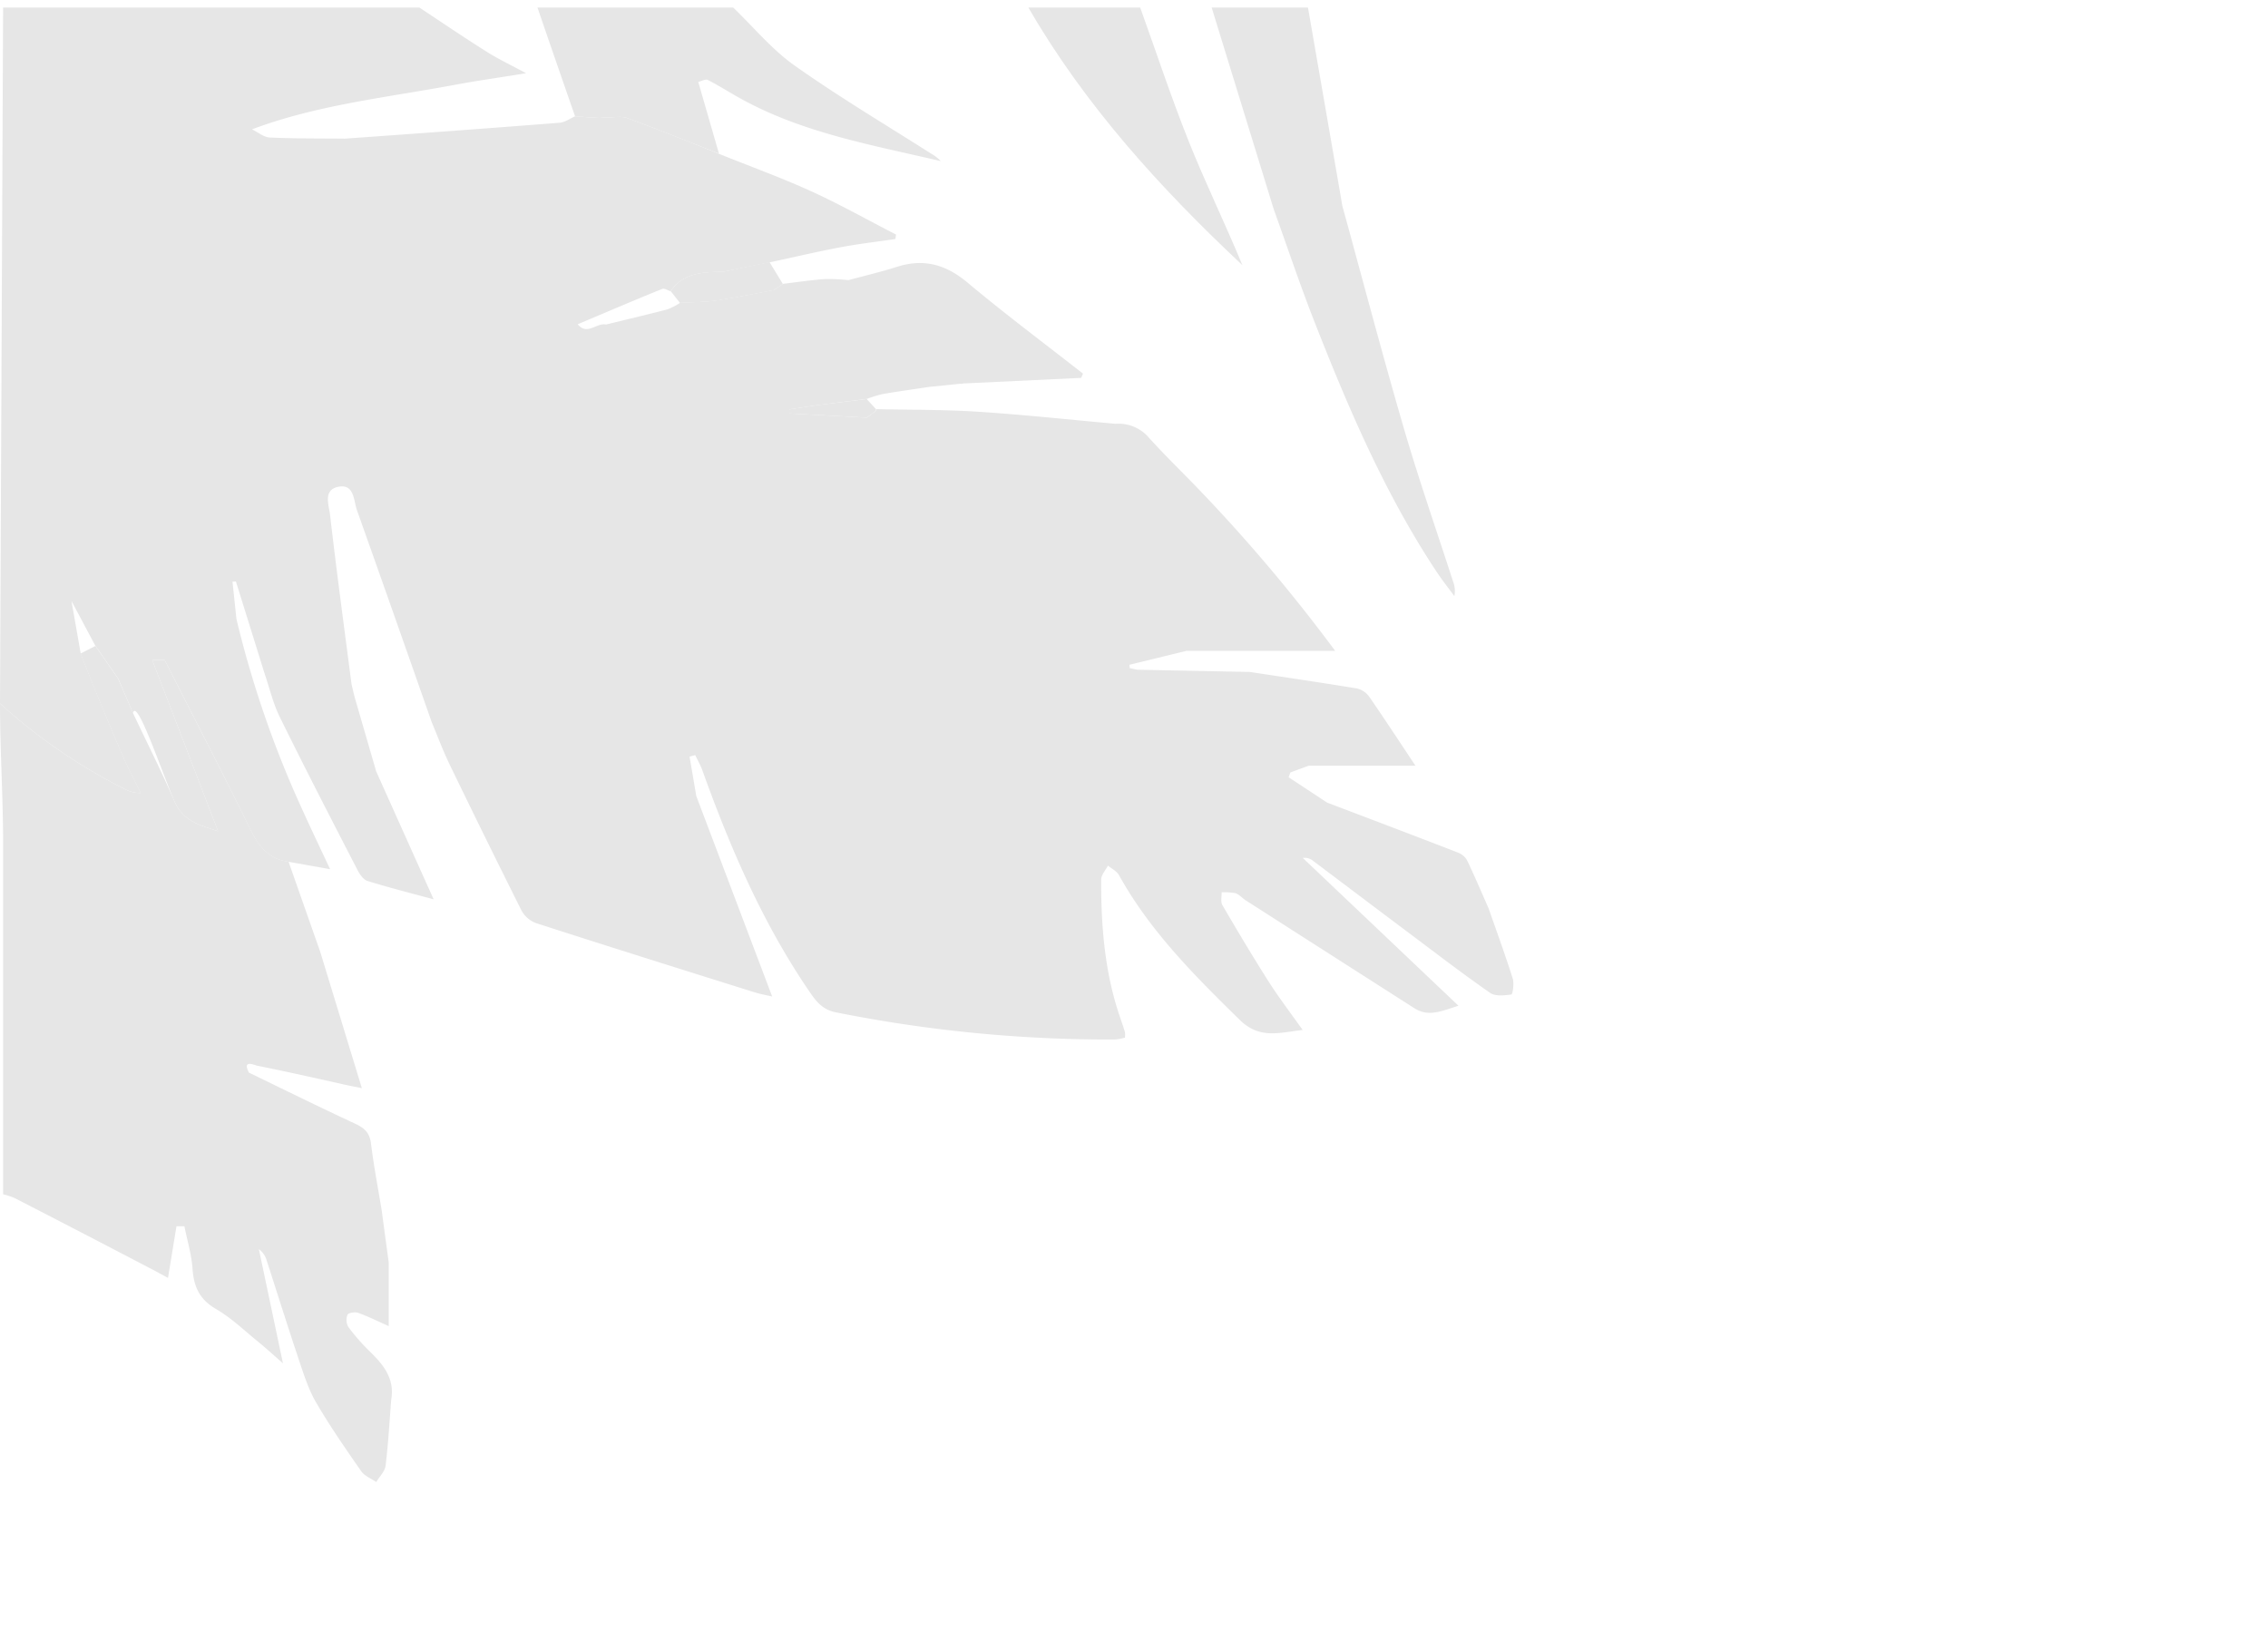
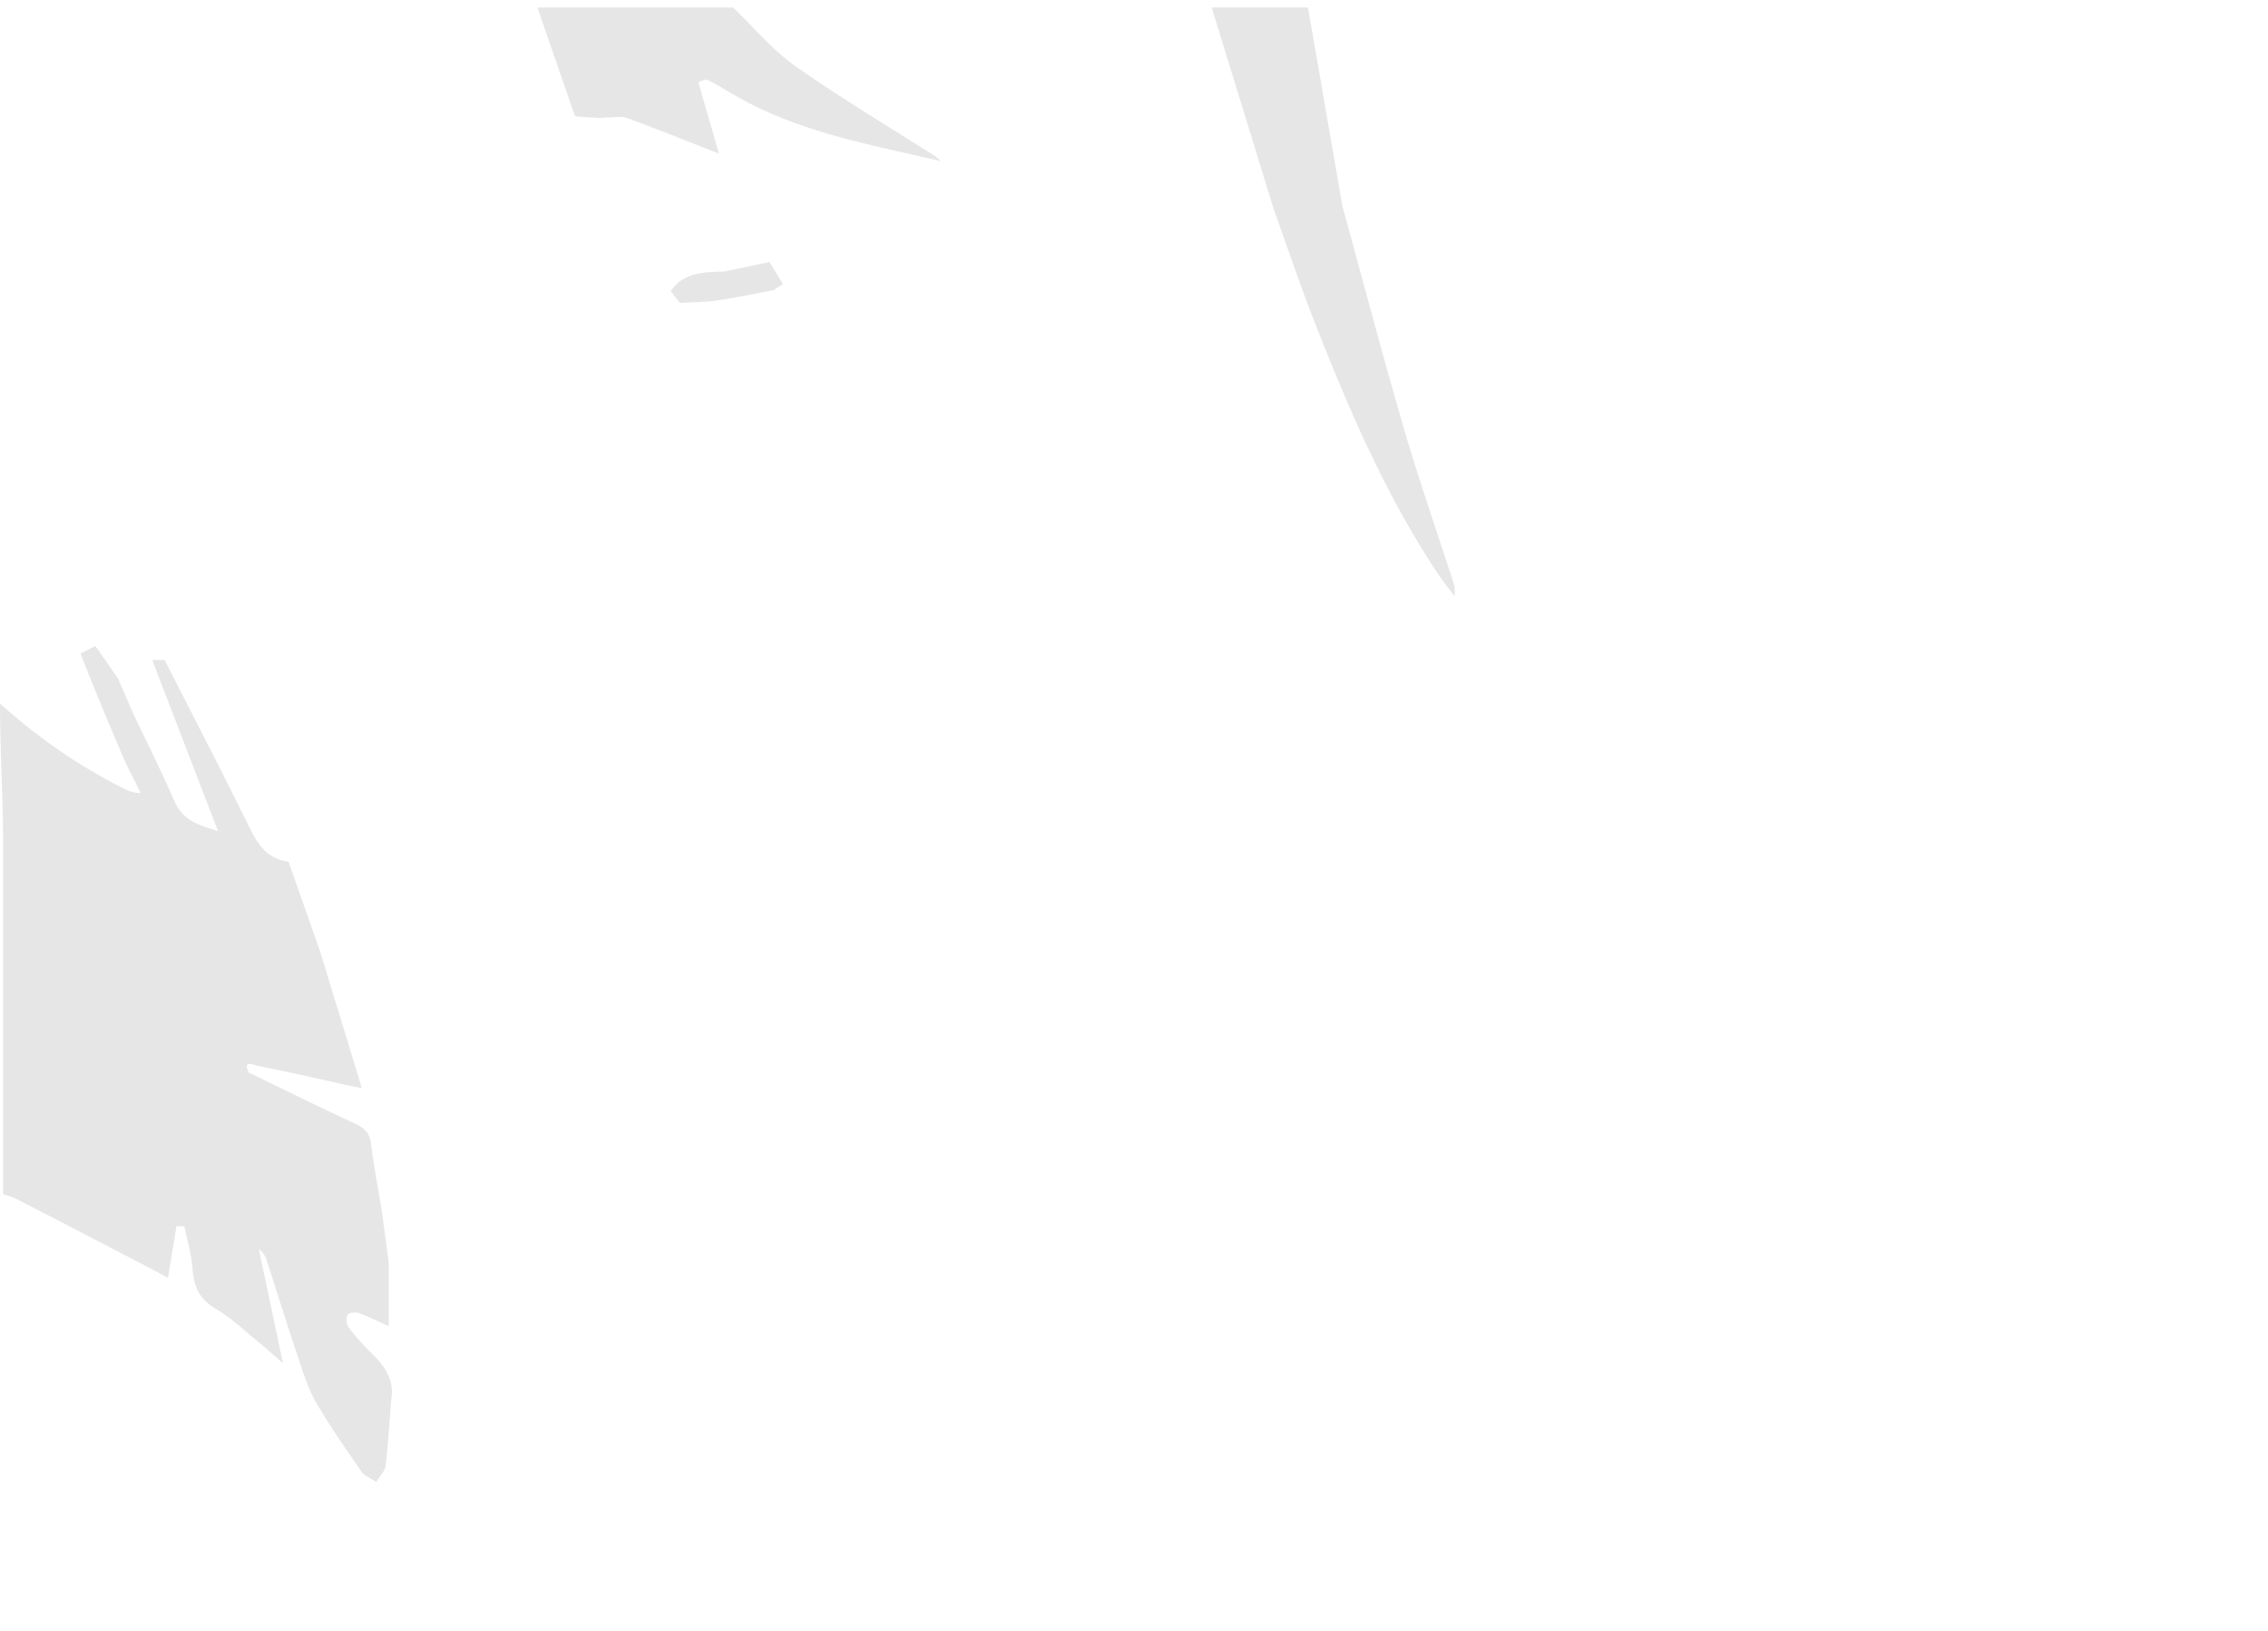
<svg xmlns="http://www.w3.org/2000/svg" id="Layer_1" data-name="Layer 1" viewBox="0 0 730 525">
  <defs>
    <style>.cls-1{opacity:0.1;}.cls-2{fill:#000000;}.cls-3{fill:#000000;}.cls-4{fill:#000000;}.cls-5{fill:#000000;}.cls-6{fill:#000000;}.cls-7{fill:#000000;}.cls-8{fill:#000000;}</style>
  </defs>
  <g class="cls-1">
-     <path class="cls-4" d="M399.89,85.36c-5.5-13.3-11.77-26.15-17.08-39.38C377.07,31.66,372.23,17,367,2.44H331C349.29,34,373.49,60.59,399.89,85.36Z" style="fill: #000000;" />
    <path class="cls-4" d="M185.1,37.45c2.58.18,5.17.39,7.75.51.92,0,1.84-.16,2.76-.15,2.11,0,4.43-.49,6.3.2,9.89,3.65,19.68,7.59,29.5,11.43l-6.66-23.06c1-.25,2.34-1,3.05-.66,3.69,1.89,7.19,4.15,10.83,6.15,20,11,42.3,14.85,64.18,20a12.73,12.73,0,0,0-3.1-2.41C285,40.1,270,31.17,255.77,21.11,248.45,15.93,242.55,8.73,236,2.44H173Q179,19.95,185.1,37.45Z" style="fill: #000000;" />
    <path class="cls-4" d="M422.89,103.07c11,28.07,22.8,55.76,39.52,81,1.78,2.69,3.79,5.21,5.7,7.81a8.22,8.22,0,0,0-.39-4.62C462.47,171,456.81,154.8,452,138.35c-7-23.94-13.33-48.06-19.95-72.11-.28-1.62-.55-3.25-.83-4.87Q426.12,31.91,421,2.44H390q10,32.5,20,65C414.3,79.32,418.29,91.32,422.89,103.07Z" style="fill: #000000;" />
    <path class="cls-4" d="M233,87.42c-6.41.19-12.92.13-17.13,6.3l3,3.79c3.89-.24,7.83-.2,11.67-.76,6.18-.9,12.3-2.21,18.44-3.34l3-2-4.31-7.06Z" style="fill: #000000;" />
-     <path class="cls-4" d="M263,130.41l-9,1.37,0,1.31,25,1.35,2.89-2.2c0-.18,0-.36.07-.54l-3-3.25Z" style="fill: #000000;" />
    <path class="cls-5" d="M25.93,210.38c4.19,10.83,8.68,21.54,13.23,32.22,1.83,4.32,4.06,8.46,6.11,12.67A10.77,10.77,0,0,1,40,253.92,179.28,179.28,0,0,1,0,226.44c0,15,1,30,1,45v113a23.19,23.19,0,0,1,3.75,1.23Q26.31,396.76,47.81,408c2,1,4,2.13,6.26,3.36l2.73-16.64,2.55,0c.92,4.59,2.31,9.15,2.63,13.79.4,5.75,2.29,9.81,7.56,12.87,5,2.9,9.25,7.05,13.78,10.72,2.26,1.84,4.4,3.82,7.75,6.74-2.79-13.26-5.27-25-7.75-36.75a6.83,6.83,0,0,1,2.53,3.7c3.45,10.62,6.77,21.28,10.33,31.86,1.58,4.71,3.09,9.57,5.57,13.82,4.44,7.61,9.48,14.88,14.52,22.12,1.07,1.54,3.19,2.34,4.83,3.48,1-1.72,2.74-3.36,3-5.18.87-7.1,1.26-14.26,1.83-21.4,1.16-6.72-2.53-11.21-6.93-15.49a65.49,65.49,0,0,1-6.87-7.83,4.54,4.54,0,0,1-.29-3.94c.29-.64,2.44-1,3.46-.62,3.22,1.16,6.3,2.7,9.82,4.27V406.39q-1.14-8.38-2.26-16.76c-1.18-7.2-2.57-14.37-3.46-21.6-.43-3.52-2.24-5-5.21-6.37-11.43-5.3-22.72-10.89-34.06-16.38-2.26-4.34,1.76-2.41,2.63-2.24,9.43,1.91,18.81,4,28.21,6.12,1.34.29,2.68.54,5.5,1.12-4.7-15.41-9.05-29.65-13.4-43.9q-5.1-14.49-10.19-29c-6.49-.84-9.68-5.06-12.41-10.67C71.54,248.52,62.17,230.53,53,212.46H49Q59.58,240,70.2,267.59c-5.15-1.82-11.13-2.88-14.07-9.71C52,248.3,47.27,239,42.8,229.52Q40.42,224,38,218.43c-2.43-3.5-4.84-7-7.32-10.5" style="fill: #000000;" />
-     <path class="cls-6" d="M0,226.44a179.28,179.28,0,0,0,40,27.48,10.77,10.77,0,0,0,5.32,1.35c-2.05-4.21-4.28-8.35-6.11-12.67-4.55-10.68-9-21.39-13.23-32.22L23,193.44l7.72,14.49c2.48,3.48,4.89,7,7.32,10.5q2.39,5.55,4.75,11.09c1.29-5,9.2,18.78,13.34,28.36,2.94,6.83,8.92,7.89,14.07,9.71Q59.57,239.95,49,212.45h4c9.18,18.07,18.55,36.06,27.44,54.28,2.73,5.61,5.92,9.83,12.41,10.67l13.4,2.39c-3.28-7-6.2-13.13-9-19.29A334.11,334.11,0,0,1,76.1,199.24q-.63-6-1.27-12l1.1-.07q4.56,14.63,9.11,29.26c1.64,4.79,2.79,9.83,5,14.35,8.12,16.51,16.56,32.86,25,49.22.72,1.41,1.91,3.16,3.25,3.58,7.06,2.18,14.23,4,21.28,5.9-6.33-14.08-12.41-27.63-18.49-41.18q-3.48-12-6.94-23.91c-.34-1.4-.67-2.8-1-4.2l-3.33,3.53,3.33-3.53c-2.35-18.15-4.81-36.3-6.91-54.48-.36-3.08-2.31-7.95,2.56-9,5.24-1.09,5,4.28,6.08,7.45q12.12,34.11,24.07,68.28c1.93,4.58,3.66,9.25,5.82,13.71q11.4,23.58,23.13,47a8.81,8.81,0,0,0,4.65,4c23.29,7.52,46.64,14.84,70,22.17,2.13.67,4.34,1.07,6,1.46l-24.43-64.55h0l-2.16-12.67,1.83-.5c.77,1.64,1.69,3.24,2.3,4.94,8.89,24.68,19.18,48.68,34,70.52,2.23,3.29,4.31,6.43,8.88,7.33a447.79,447.79,0,0,0,89.89,8.77,18.16,18.16,0,0,0,3.23-.6,7.26,7.26,0,0,0,0-1.79c-.42-1.44-.91-2.85-1.4-4.27-5.07-14.52-6.31-29.6-6.24-44.82,0-1.51,1.41-3,2.17-4.5,1.19,1,2.82,1.75,3.52,3,10,18.07,24.32,32.36,38.89,46.64,6.42,6.3,12.66,4.14,20.27,3.26-4-5.63-7.64-10.37-10.84-15.4-5.19-8.15-10.14-16.45-15-24.79-.62-1.05-.19-2.72-.25-4.11a18.29,18.29,0,0,1,4.47.29c1.21.38,2.14,1.55,3.26,2.27q27.12,17.37,54.28,34.72c4.67,3,8.94.86,14.23-.77l-50.11-47.58a4.3,4.3,0,0,1,3.4,1c10.26,7.71,20.49,15.46,30.76,23.15,8.66,6.5,17.26,13.11,26.14,19.29,1.66,1.16,4.59.82,6.84.51.41-.06.94-3.54.43-5.14-2.41-7.6-5.15-15.09-7.78-22.62h0c-2.28-5.14-4.47-10.32-6.9-15.39a5.68,5.68,0,0,0-2.86-2.49c-14-5.44-28.13-10.77-42.21-16.13l-12.39-8.16.59-1.55,5.88-2.16h34.36c-5.27-7.91-10-15.15-14.89-22.23a6.74,6.74,0,0,0-4-2.64c-11.46-1.9-23-3.57-34.44-5.31L366,215.58h0l-2.39-.52c0-.36-.05-.72-.08-1.07l18.43-4.5h47.77A530.78,530.78,0,0,0,384,155.61c-4.71-4.84-9.55-9.56-14.06-14.56a12.88,12.88,0,0,0-10.9-4.63c-14.73-1.33-29.43-2.92-44.18-3.88-10.93-.71-21.91-.59-32.86-.84,0,.18,0,.36-.07.54h0l-2.89,2.2h0l-25-1.35,0-1.31,9-1.37,16-2a37.19,37.19,0,0,1,5.05-1.56c5-.87,10.12-1.57,15.18-2.33h0l9.86-1h0a1.44,1.44,0,0,0,.87-.08l38-1.8c.2-.45.39-.9.59-1.36-12.39-9.71-25-19.12-37.08-29.24-7-5.88-14.14-7.92-22.83-5.14-5.14,1.63-10.4,2.87-15.6,4.28a59.28,59.28,0,0,0-7.51-.36c-4.52.33-9,1-13.52,1.54l-3,2h0c-6.14,1.13-12.26,2.44-18.44,3.34-3.84.56-7.78.52-11.67.76a21.36,21.36,0,0,1-4.14,2.13c-6.55,1.72-13.14,3.26-19.72,4.87-3-.69-6.12,3.68-9.13-.09C195,100.58,204,96.69,213.17,93c.68-.28,1.78.48,2.68.76,4.21-6.17,10.72-6.11,17.13-6.3l14.71-3c7.59-1.63,15.16-3.41,22.79-4.86,5.87-1.1,11.81-1.79,17.72-2.66l.21-1.43c-9.13-4.7-18.1-9.75-27.44-14-9.67-4.4-19.69-8-29.56-12S211.8,41.66,201.91,38c-1.87-.69-4.19-.2-6.3-.2-.92,0-1.84.2-2.76.15-2.58-.12-5.17-.33-7.75-.51-1.66.72-3.27,1.94-5,2.07C157.08,41.32,134,43,111,44.63c-8.06-.08-16.13,0-24.18-.37-1.94-.09-3.8-1.71-5.7-2.63,21.05-7.9,43.32-10.24,65.21-14.31,7.14-1.33,14.34-2.34,23-3.74-5.14-2.78-9.11-4.65-12.79-7C149.25,12,142.16,7.18,135,2.44H1Zm386-31h0l0,0ZM249.54,96.23l-.15-.73Z" style="fill: #000000#000000;" />
  </g>
  <path class="cls-2" d="M411.62,295.72h0" />
</svg>